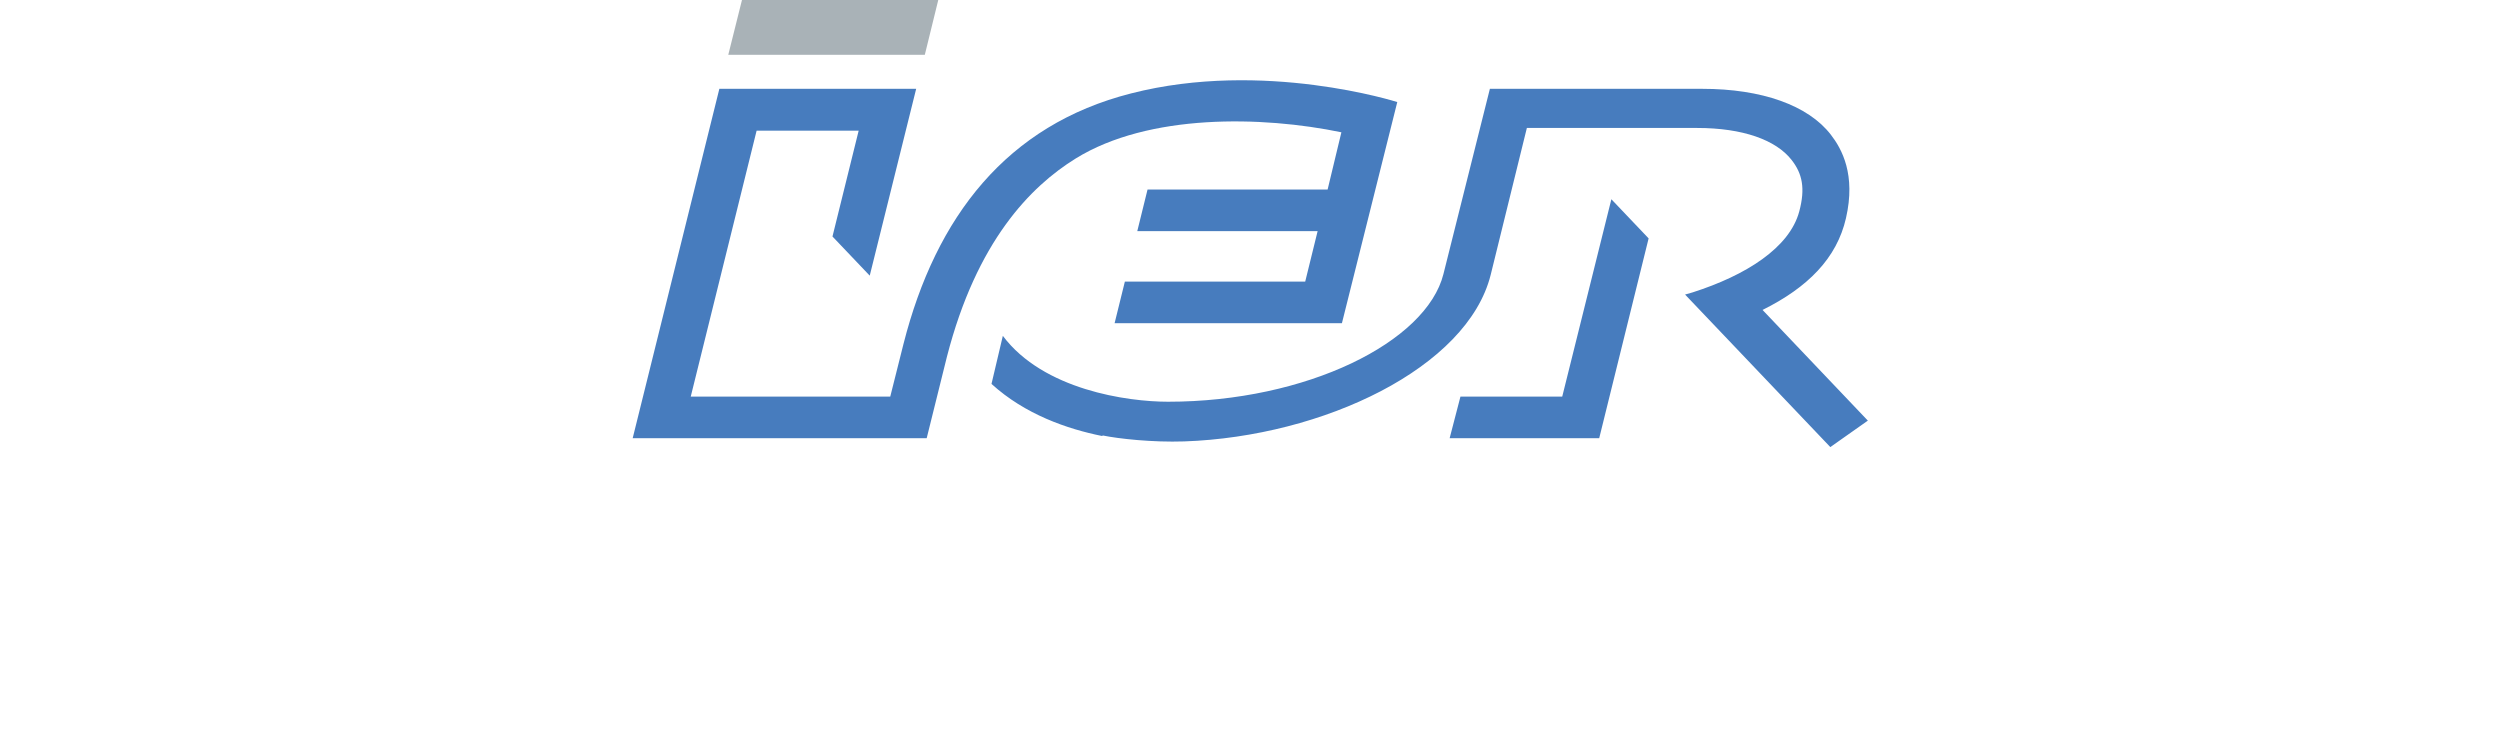
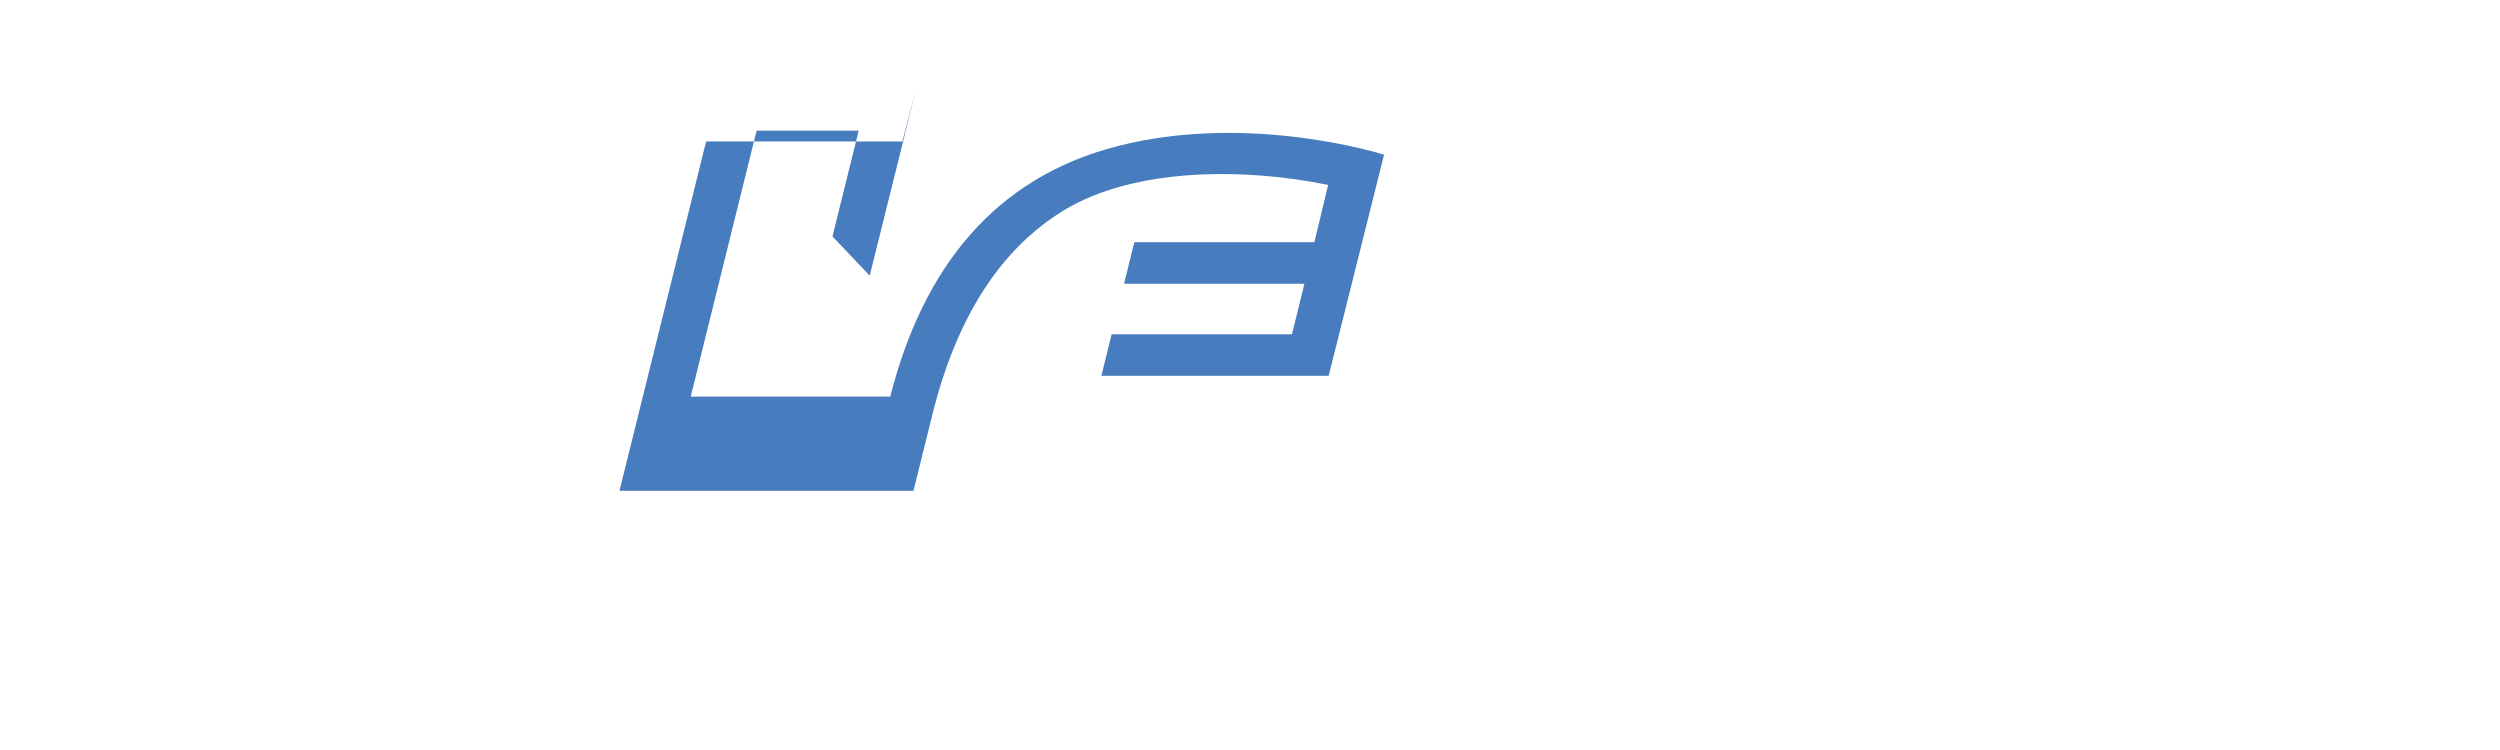
<svg xmlns="http://www.w3.org/2000/svg" clip-rule="evenodd" fill-rule="evenodd" height="2.778in" image-rendering="optimizeQuality" shape-rendering="geometricPrecision" text-rendering="geometricPrecision" viewBox="0 0 4569 2778" width="4.569in" style="width: 200px;height: 60px;">
  <g fill-rule="nonzero">
-     <path fill="#477cbe" />
-     <path d="m1133-13-53 216h-728l54-216z" fill="#a9b2b7" />
-     <path d="m1048 329-172 692-138-145 97-392h-378l-244 985h739l49-195c120-472 383-811 843-928 491-126 986 32 986 32l-205 819h-842l38-154h668l46-187h-668l38-154h667l51-212c-294-61-714-70-984 97-168 104-367 307-477 734l-75 302h-1089l321-1294h727z" fill="#477cbe" />
-     <path d="m1737 1615c-129-26-286-80-410-193l42-178c150 200 461 244 612 244 513 0 957-221 1020-473l172-686h787c220 0 392 61 476 170 41 53 93 148 56 309-34 149-142 257-309 340l390 410-139 98-538-565 28-8c197-63 359-165 395-300 23-86 11-140-28-190-58-75-182-119-350-119h-631l-134 544c-86 344-620 599-1135 617-118 4-244-10-302-22z" fill="#477cbe" />
-     <path d="m3623 738-182 731h-377l-40 154h554l183-740z" fill="#477cbe" />
+     <path d="m1048 329-172 692-138-145 97-392h-378l-244 985h739c120-472 383-811 843-928 491-126 986 32 986 32l-205 819h-842l38-154h668l46-187h-668l38-154h667l51-212c-294-61-714-70-984 97-168 104-367 307-477 734l-75 302h-1089l321-1294h727z" fill="#477cbe" />
  </g>
</svg>